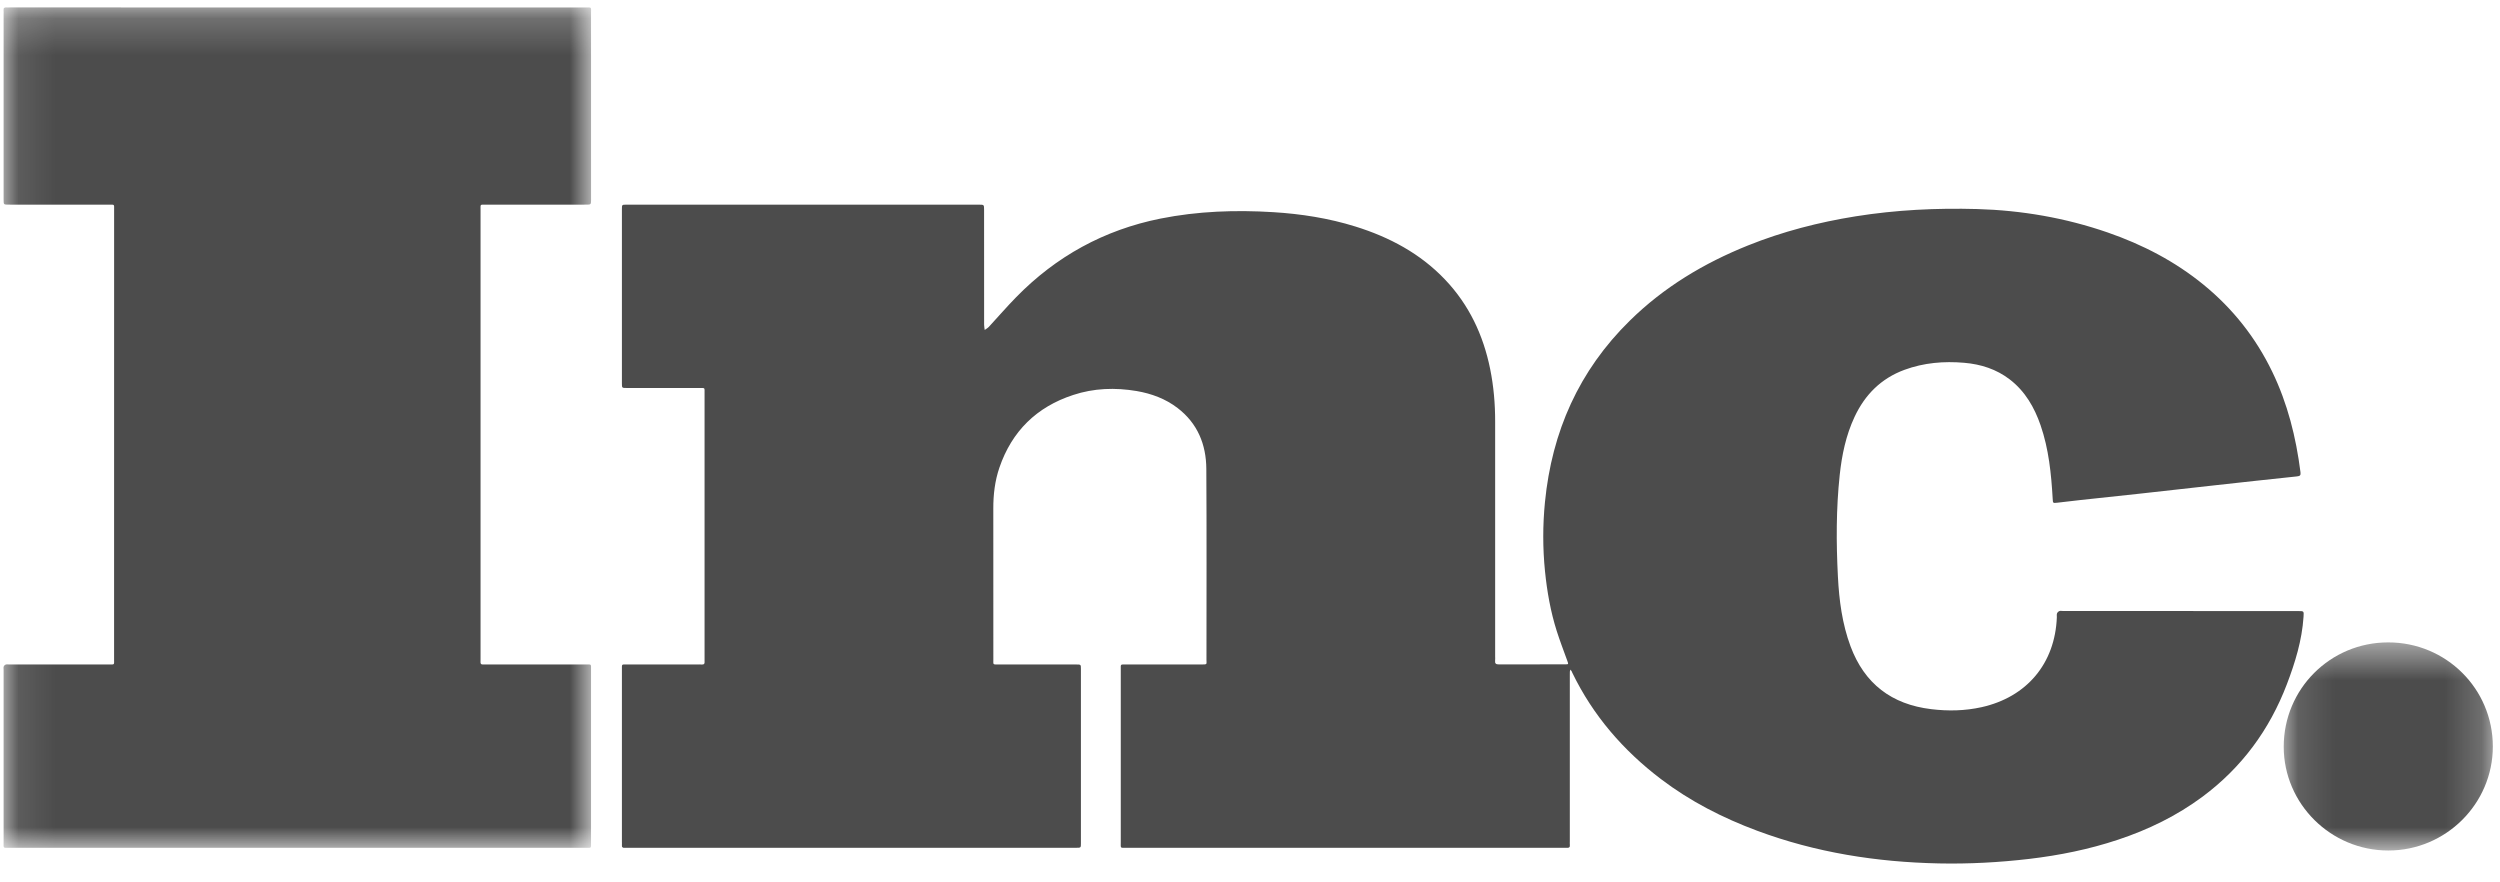
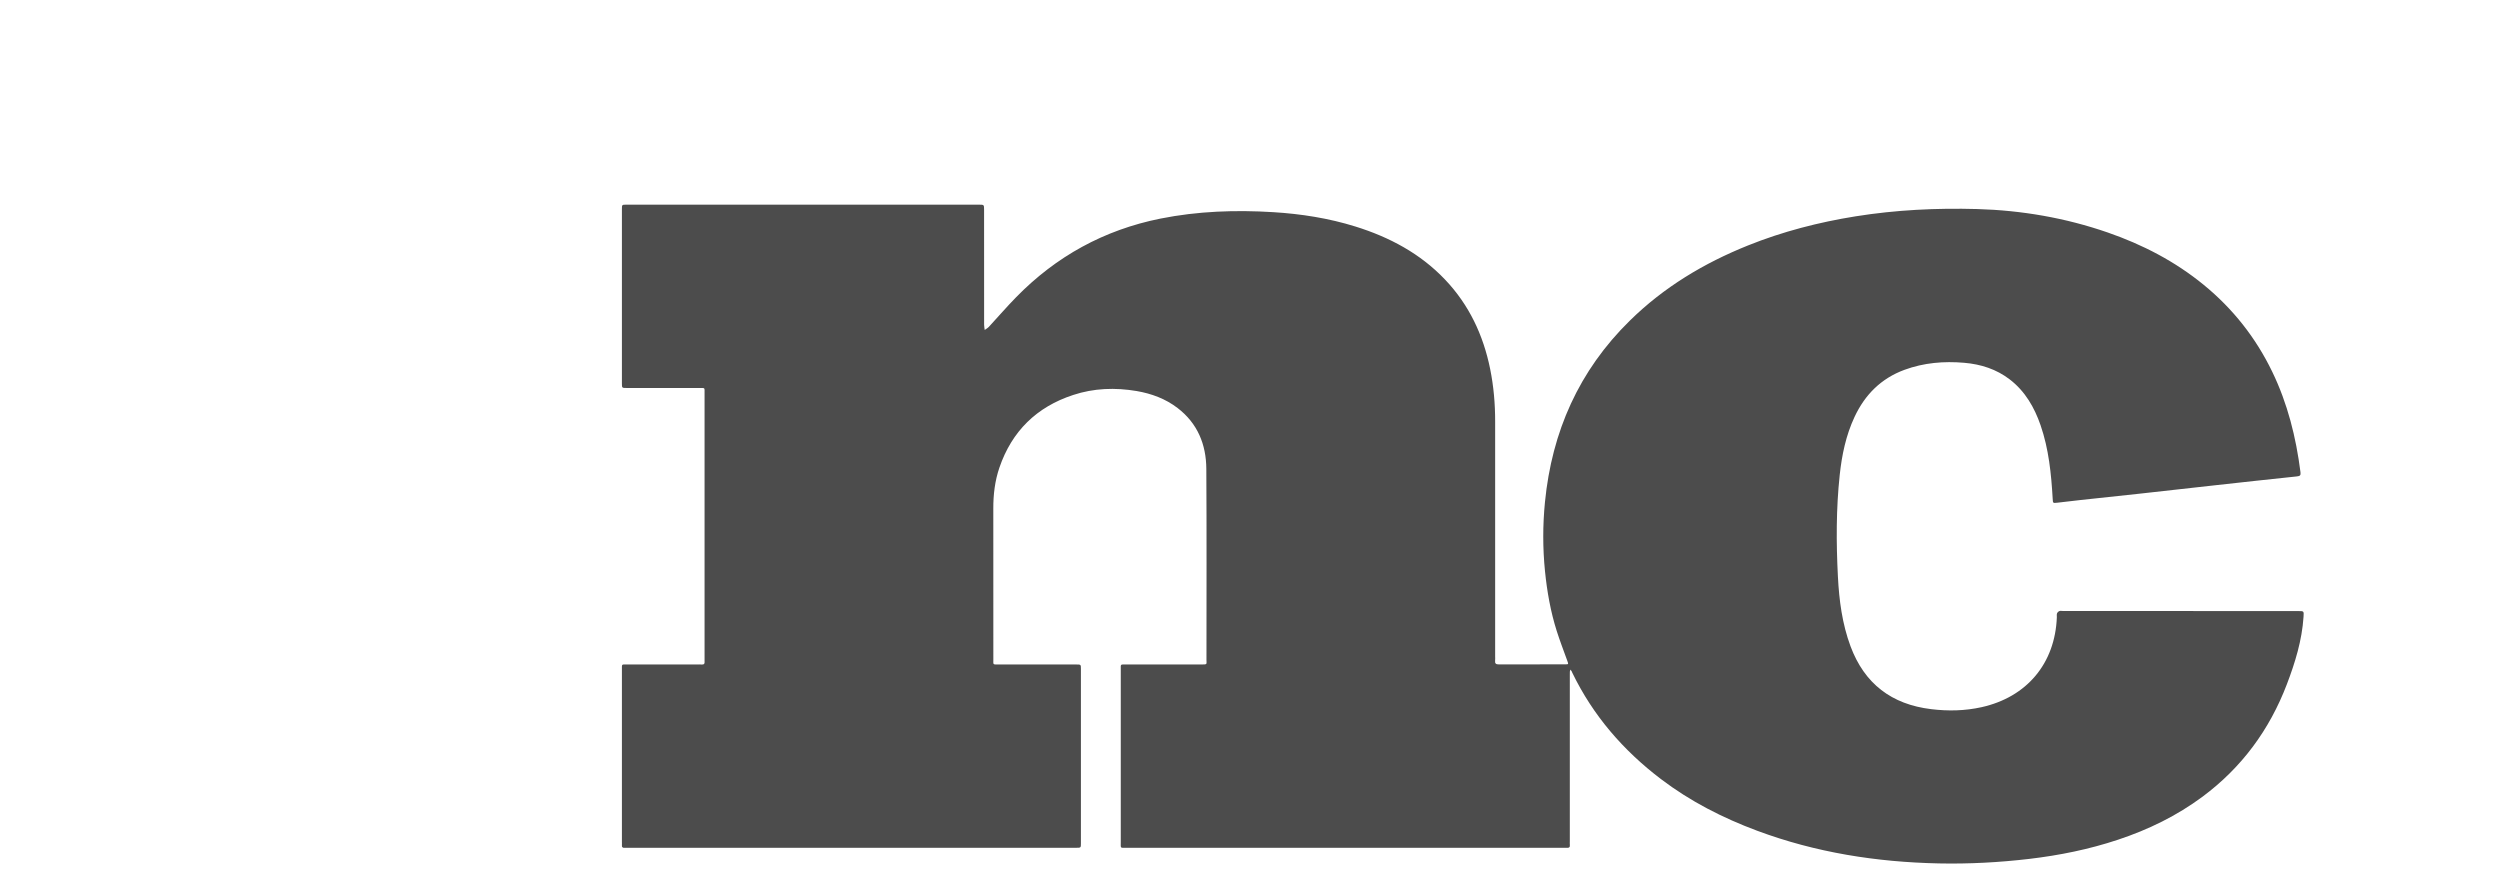
<svg xmlns="http://www.w3.org/2000/svg" width="68" height="24" viewBox="0 0 68 24" fill="none">
  <g id="Group 9" opacity="0.7">
    <path id="Fill 1" fill-rule="evenodd" clip-rule="evenodd" d="M23.155 23.06H17.102C17.066 23.06 17.029 23.058 16.994 23.061C16.935 23.066 16.91 23.043 16.916 22.984C16.919 22.957 16.916 22.93 16.916 22.904C16.916 21.345 16.916 19.786 16.916 18.227C16.917 18.051 16.897 18.075 17.064 18.074C17.696 18.073 18.328 18.074 18.96 18.074C19.001 18.074 19.042 18.07 19.082 18.075C19.149 18.081 19.171 18.052 19.164 17.989C19.162 17.958 19.164 17.926 19.164 17.895C19.164 15.496 19.164 13.097 19.164 10.698C19.164 10.535 19.182 10.554 19.02 10.553C18.361 10.553 17.702 10.553 17.043 10.553C16.918 10.553 16.916 10.552 16.916 10.432C16.916 8.851 16.916 7.27 16.916 5.688C16.916 5.567 16.917 5.567 17.042 5.567C20.238 5.566 23.433 5.566 26.629 5.567C26.766 5.567 26.767 5.567 26.767 5.708C26.767 6.75 26.767 7.792 26.768 8.834C26.768 8.881 26.779 8.928 26.784 8.975C26.823 8.946 26.867 8.923 26.899 8.888C27.146 8.621 27.384 8.344 27.639 8.084C28.726 6.972 30.033 6.253 31.563 5.946C32.579 5.743 33.603 5.707 34.635 5.771C35.394 5.818 36.14 5.935 36.866 6.161C37.793 6.45 38.629 6.894 39.304 7.603C39.959 8.291 40.345 9.114 40.532 10.035C40.628 10.508 40.669 10.986 40.668 11.468C40.667 13.597 40.668 15.726 40.668 17.856C40.668 17.892 40.672 17.928 40.667 17.964C40.658 18.044 40.684 18.073 40.771 18.072C41.371 18.069 41.971 18.071 42.572 18.07C42.668 18.07 42.665 18.069 42.63 17.972C42.533 17.702 42.429 17.434 42.342 17.16C42.175 16.632 42.08 16.089 42.024 15.539C41.961 14.911 41.961 14.283 42.023 13.656C42.211 11.742 42.946 10.081 44.331 8.722C45.256 7.812 46.346 7.158 47.546 6.676C48.49 6.297 49.469 6.045 50.473 5.884C51.569 5.709 52.672 5.655 53.779 5.686C54.992 5.721 56.181 5.926 57.331 6.324C58.28 6.653 59.16 7.109 59.939 7.746C60.735 8.397 61.357 9.185 61.804 10.11C62.224 10.977 62.452 11.895 62.573 12.844C62.584 12.927 62.561 12.95 62.478 12.958C61.742 13.035 61.007 13.116 60.272 13.197C59.578 13.274 58.883 13.353 58.189 13.429C57.655 13.488 57.121 13.543 56.587 13.601C56.377 13.624 56.166 13.65 55.956 13.674C55.838 13.687 55.84 13.686 55.833 13.566C55.794 12.889 55.727 12.215 55.504 11.568C55.335 11.08 55.084 10.643 54.666 10.321C54.302 10.041 53.881 9.907 53.427 9.868C52.873 9.82 52.328 9.866 51.802 10.059C51.167 10.293 50.727 10.734 50.444 11.339C50.209 11.841 50.098 12.376 50.04 12.922C49.942 13.84 49.944 14.761 49.991 15.681C50.024 16.328 50.107 16.968 50.335 17.581C50.715 18.598 51.451 19.159 52.528 19.289C52.988 19.345 53.445 19.336 53.9 19.235C55.131 18.96 55.897 18.046 55.946 16.791C55.947 16.755 55.94 16.716 55.951 16.684C55.961 16.658 55.989 16.632 56.015 16.621C56.043 16.61 56.078 16.619 56.109 16.619C58.244 16.62 60.379 16.621 62.514 16.621C62.668 16.621 62.666 16.621 62.656 16.779C62.614 17.418 62.428 18.021 62.202 18.614C61.731 19.849 60.976 20.876 59.91 21.669C59.21 22.189 58.435 22.567 57.608 22.841C56.824 23.102 56.017 23.265 55.196 23.362C54.379 23.458 53.559 23.502 52.737 23.485C51.044 23.45 49.389 23.19 47.797 22.597C46.859 22.248 45.974 21.796 45.175 21.189C44.153 20.412 43.331 19.464 42.769 18.304C42.761 18.288 42.756 18.27 42.747 18.255C42.739 18.24 42.727 18.227 42.717 18.213C42.711 18.232 42.702 18.25 42.7 18.268C42.697 18.3 42.699 18.331 42.699 18.363V22.878C42.699 22.914 42.696 22.95 42.7 22.986C42.706 23.046 42.677 23.065 42.62 23.061C42.585 23.058 42.548 23.06 42.512 23.06C38.558 23.06 34.604 23.06 30.65 23.06C30.459 23.06 30.485 23.084 30.485 22.896C30.485 21.337 30.485 19.779 30.485 18.22C30.485 18.059 30.467 18.074 30.627 18.074C31.314 18.073 32 18.073 32.685 18.074C32.846 18.074 32.816 18.068 32.816 17.942C32.816 16.212 32.823 14.483 32.812 12.753C32.808 12.09 32.574 11.514 32.029 11.097C31.7 10.845 31.321 10.706 30.916 10.636C30.333 10.538 29.755 10.557 29.191 10.743C28.195 11.069 27.523 11.729 27.184 12.719C27.061 13.079 27.017 13.452 27.018 13.832C27.019 15.197 27.018 16.563 27.019 17.929C27.019 18.088 26.998 18.073 27.162 18.073C27.866 18.074 28.57 18.073 29.274 18.074C29.4 18.074 29.401 18.075 29.401 18.195C29.402 19.776 29.402 21.357 29.401 22.939C29.401 23.06 29.401 23.06 29.262 23.06H23.155Z" fill="black" />
    <g id="Group 5">
      <mask id="mask0_0_384" style="mask-type:alpha" maskUnits="userSpaceOnUse" x="0" y="0" width="17" height="24">
-         <path id="Clip 4" fill-rule="evenodd" clip-rule="evenodd" d="M0.095 0.201H16.077V23.061H0.095V0.201Z" fill="white" />
+         <path id="Clip 4" fill-rule="evenodd" clip-rule="evenodd" d="M0.095 0.201H16.077V23.061H0.095Z" fill="white" />
      </mask>
      <g mask="url(#mask0_0_384)">
-         <path id="Fill 3" fill-rule="evenodd" clip-rule="evenodd" d="M8.078 23.06C5.474 23.06 2.869 23.06 0.265 23.06C0.073 23.06 0.098 23.086 0.098 22.899C0.097 21.34 0.098 19.781 0.098 18.222C0.098 18.191 0.091 18.157 0.101 18.129C0.108 18.107 0.134 18.083 0.157 18.076C0.186 18.067 0.22 18.074 0.251 18.074C1.154 18.074 2.057 18.074 2.959 18.073C3.123 18.073 3.103 18.092 3.103 17.93C3.104 13.855 3.104 9.781 3.104 5.706C3.104 5.549 3.122 5.567 2.956 5.567C2.048 5.566 1.141 5.567 0.234 5.566C0.098 5.566 0.098 5.566 0.098 5.427V0.386C0.098 0.35 0.101 0.314 0.097 0.279C0.092 0.219 0.117 0.197 0.175 0.202C0.207 0.205 0.238 0.202 0.27 0.202C5.483 0.202 10.696 0.202 15.909 0.203C16.104 0.203 16.076 0.179 16.076 0.364C16.077 2.053 16.077 3.743 16.077 5.431C16.077 5.566 16.076 5.566 15.936 5.566C15.028 5.567 14.121 5.566 13.214 5.567C13.051 5.567 13.071 5.549 13.071 5.711C13.07 9.781 13.071 13.851 13.071 17.921C13.071 17.948 13.072 17.975 13.07 18.002C13.067 18.052 13.084 18.078 13.139 18.074C13.17 18.071 13.202 18.074 13.234 18.074C14.132 18.074 15.03 18.073 15.928 18.074C16.094 18.074 16.076 18.056 16.076 18.214C16.077 19.781 16.077 21.349 16.076 22.917C16.076 23.08 16.094 23.06 15.931 23.06C13.314 23.06 10.696 23.06 8.078 23.06Z" fill="black" />
-       </g>
+         </g>
    </g>
    <g id="Group 8">
      <mask id="mask1_0_384" style="mask-type:alpha" maskUnits="userSpaceOnUse" x="62" y="17" width="6" height="7">
        <path id="Clip 7" fill-rule="evenodd" clip-rule="evenodd" d="M62.117 17.473H67.805V23.134H62.117V17.473Z" fill="white" />
      </mask>
      <g mask="url(#mask1_0_384)">
-         <path id="Fill 6" fill-rule="evenodd" clip-rule="evenodd" d="M64.958 17.473C66.535 17.472 67.805 18.736 67.805 20.305C67.805 21.861 66.528 23.133 64.964 23.134C63.398 23.135 62.118 21.865 62.117 20.311C62.117 18.739 63.383 17.474 64.958 17.473Z" fill="black" />
-       </g>
+         </g>
    </g>
  </g>
</svg>